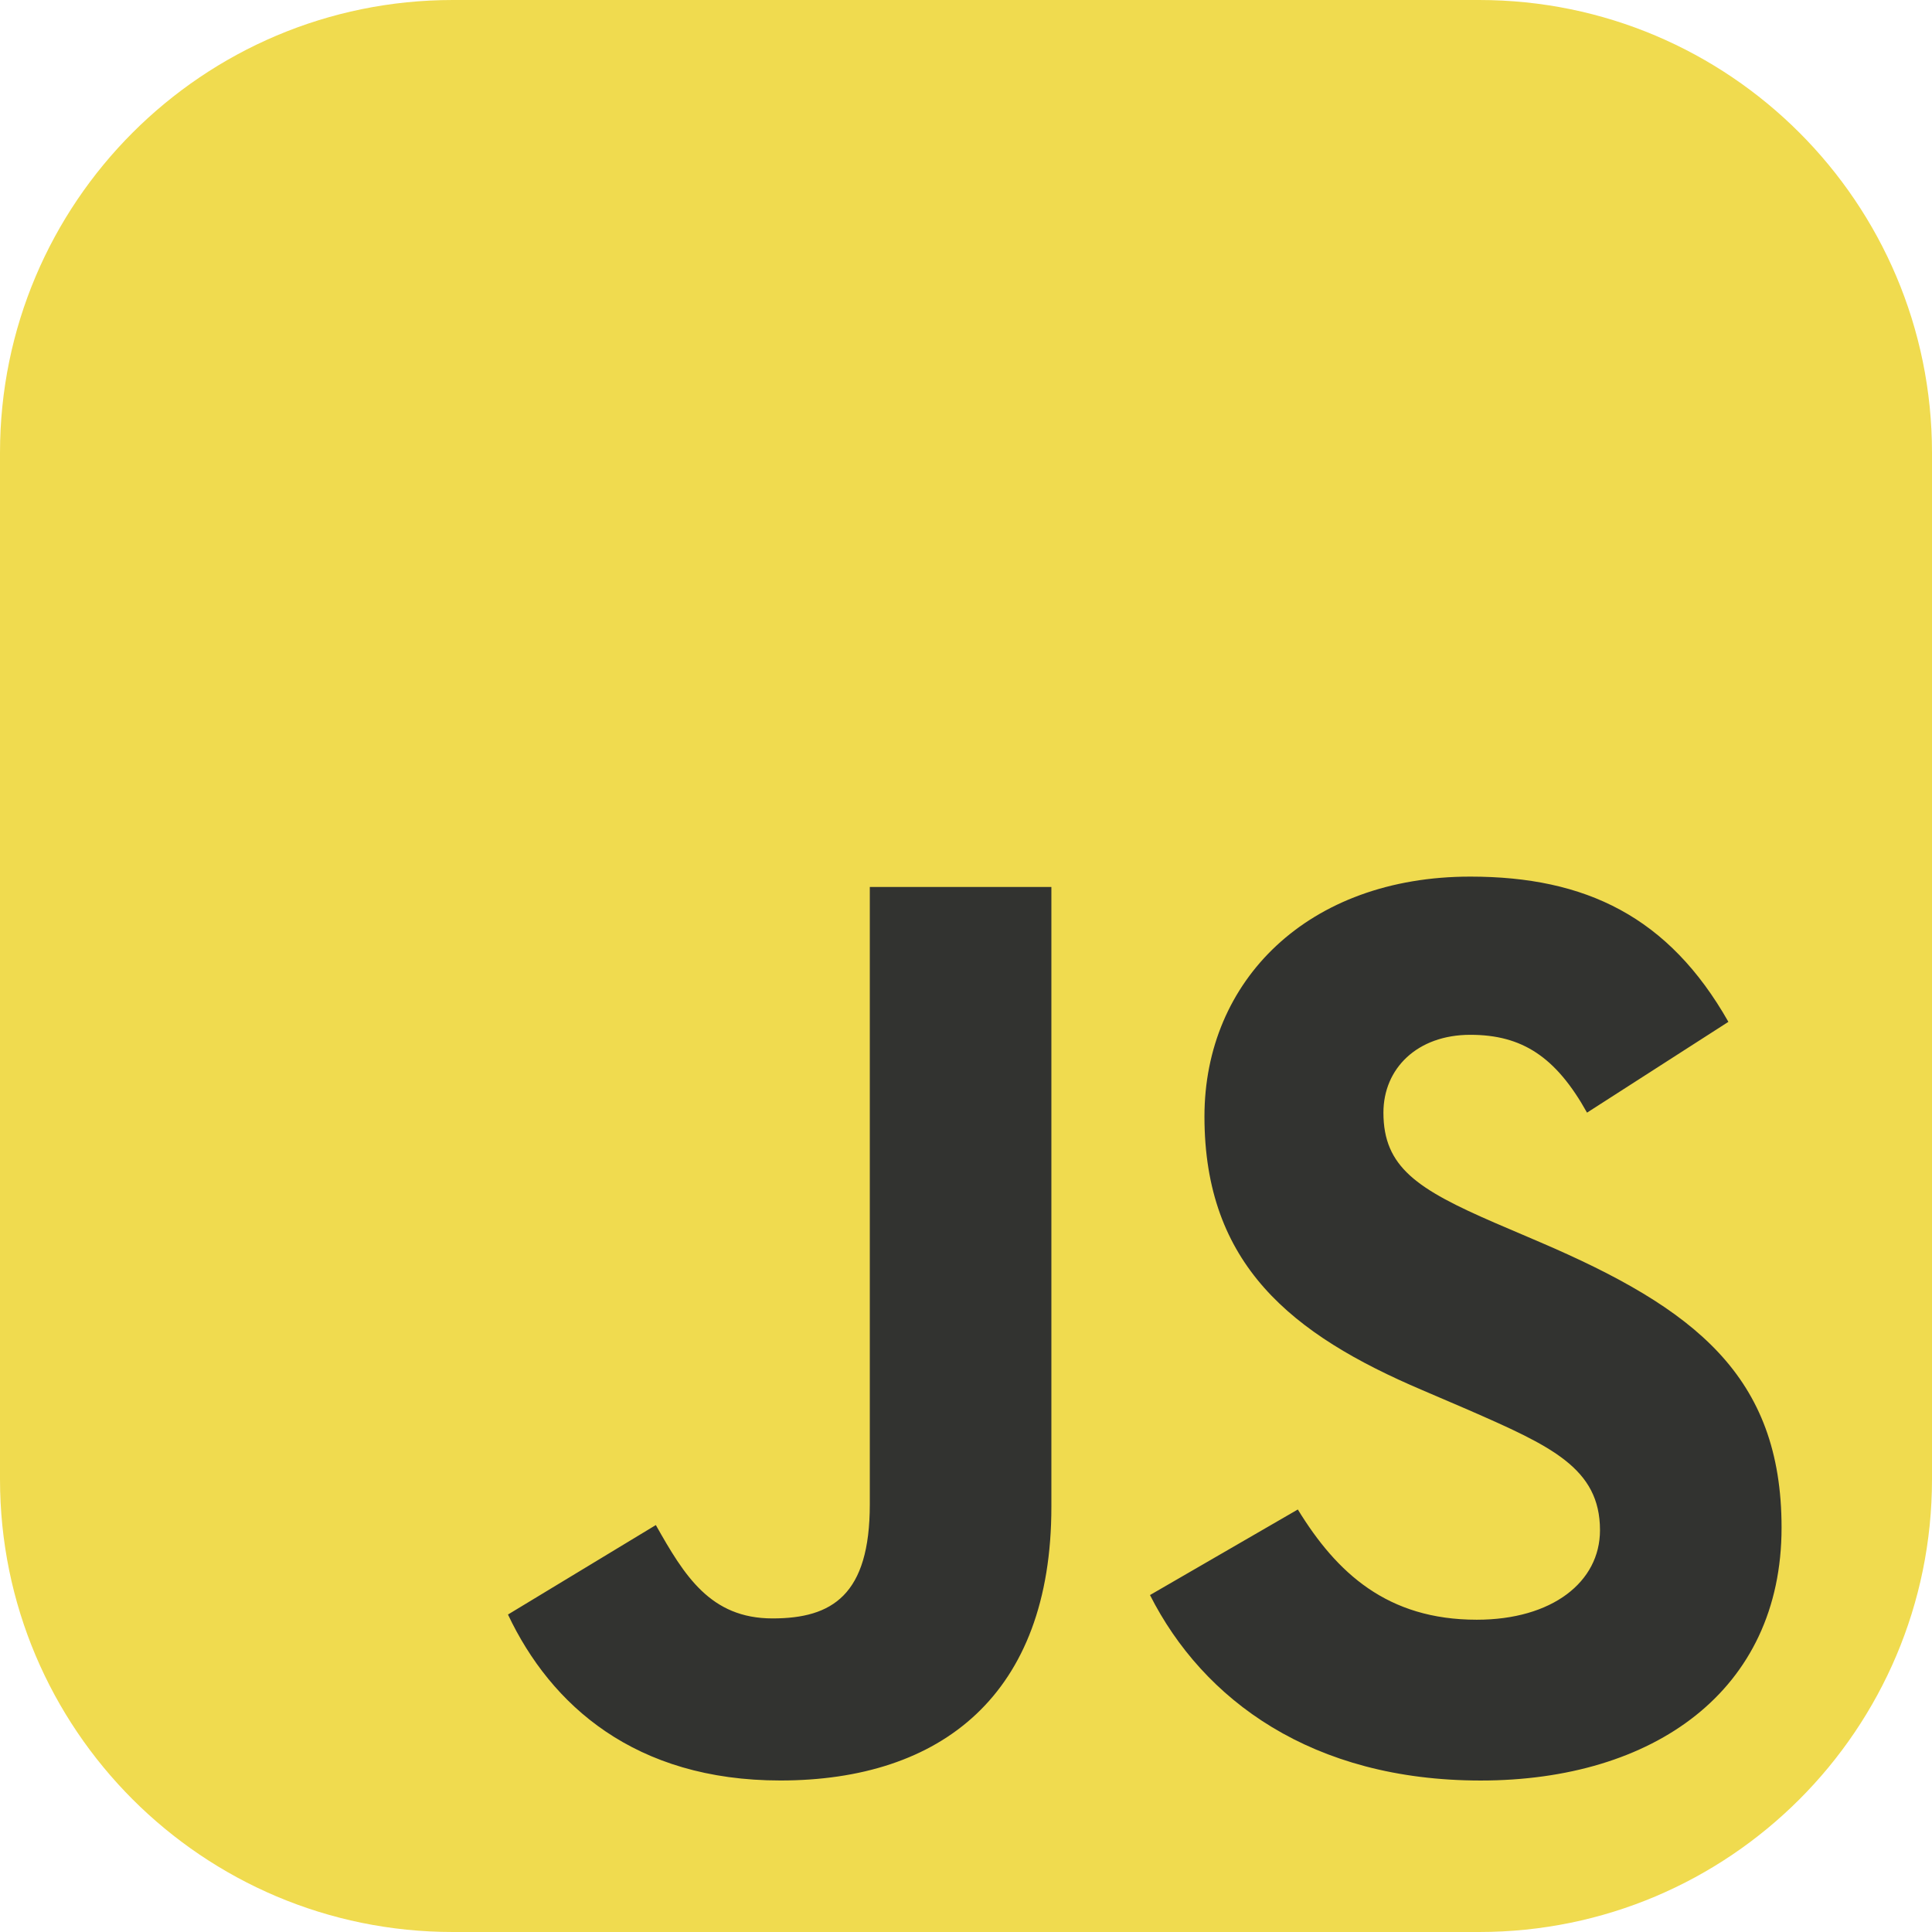
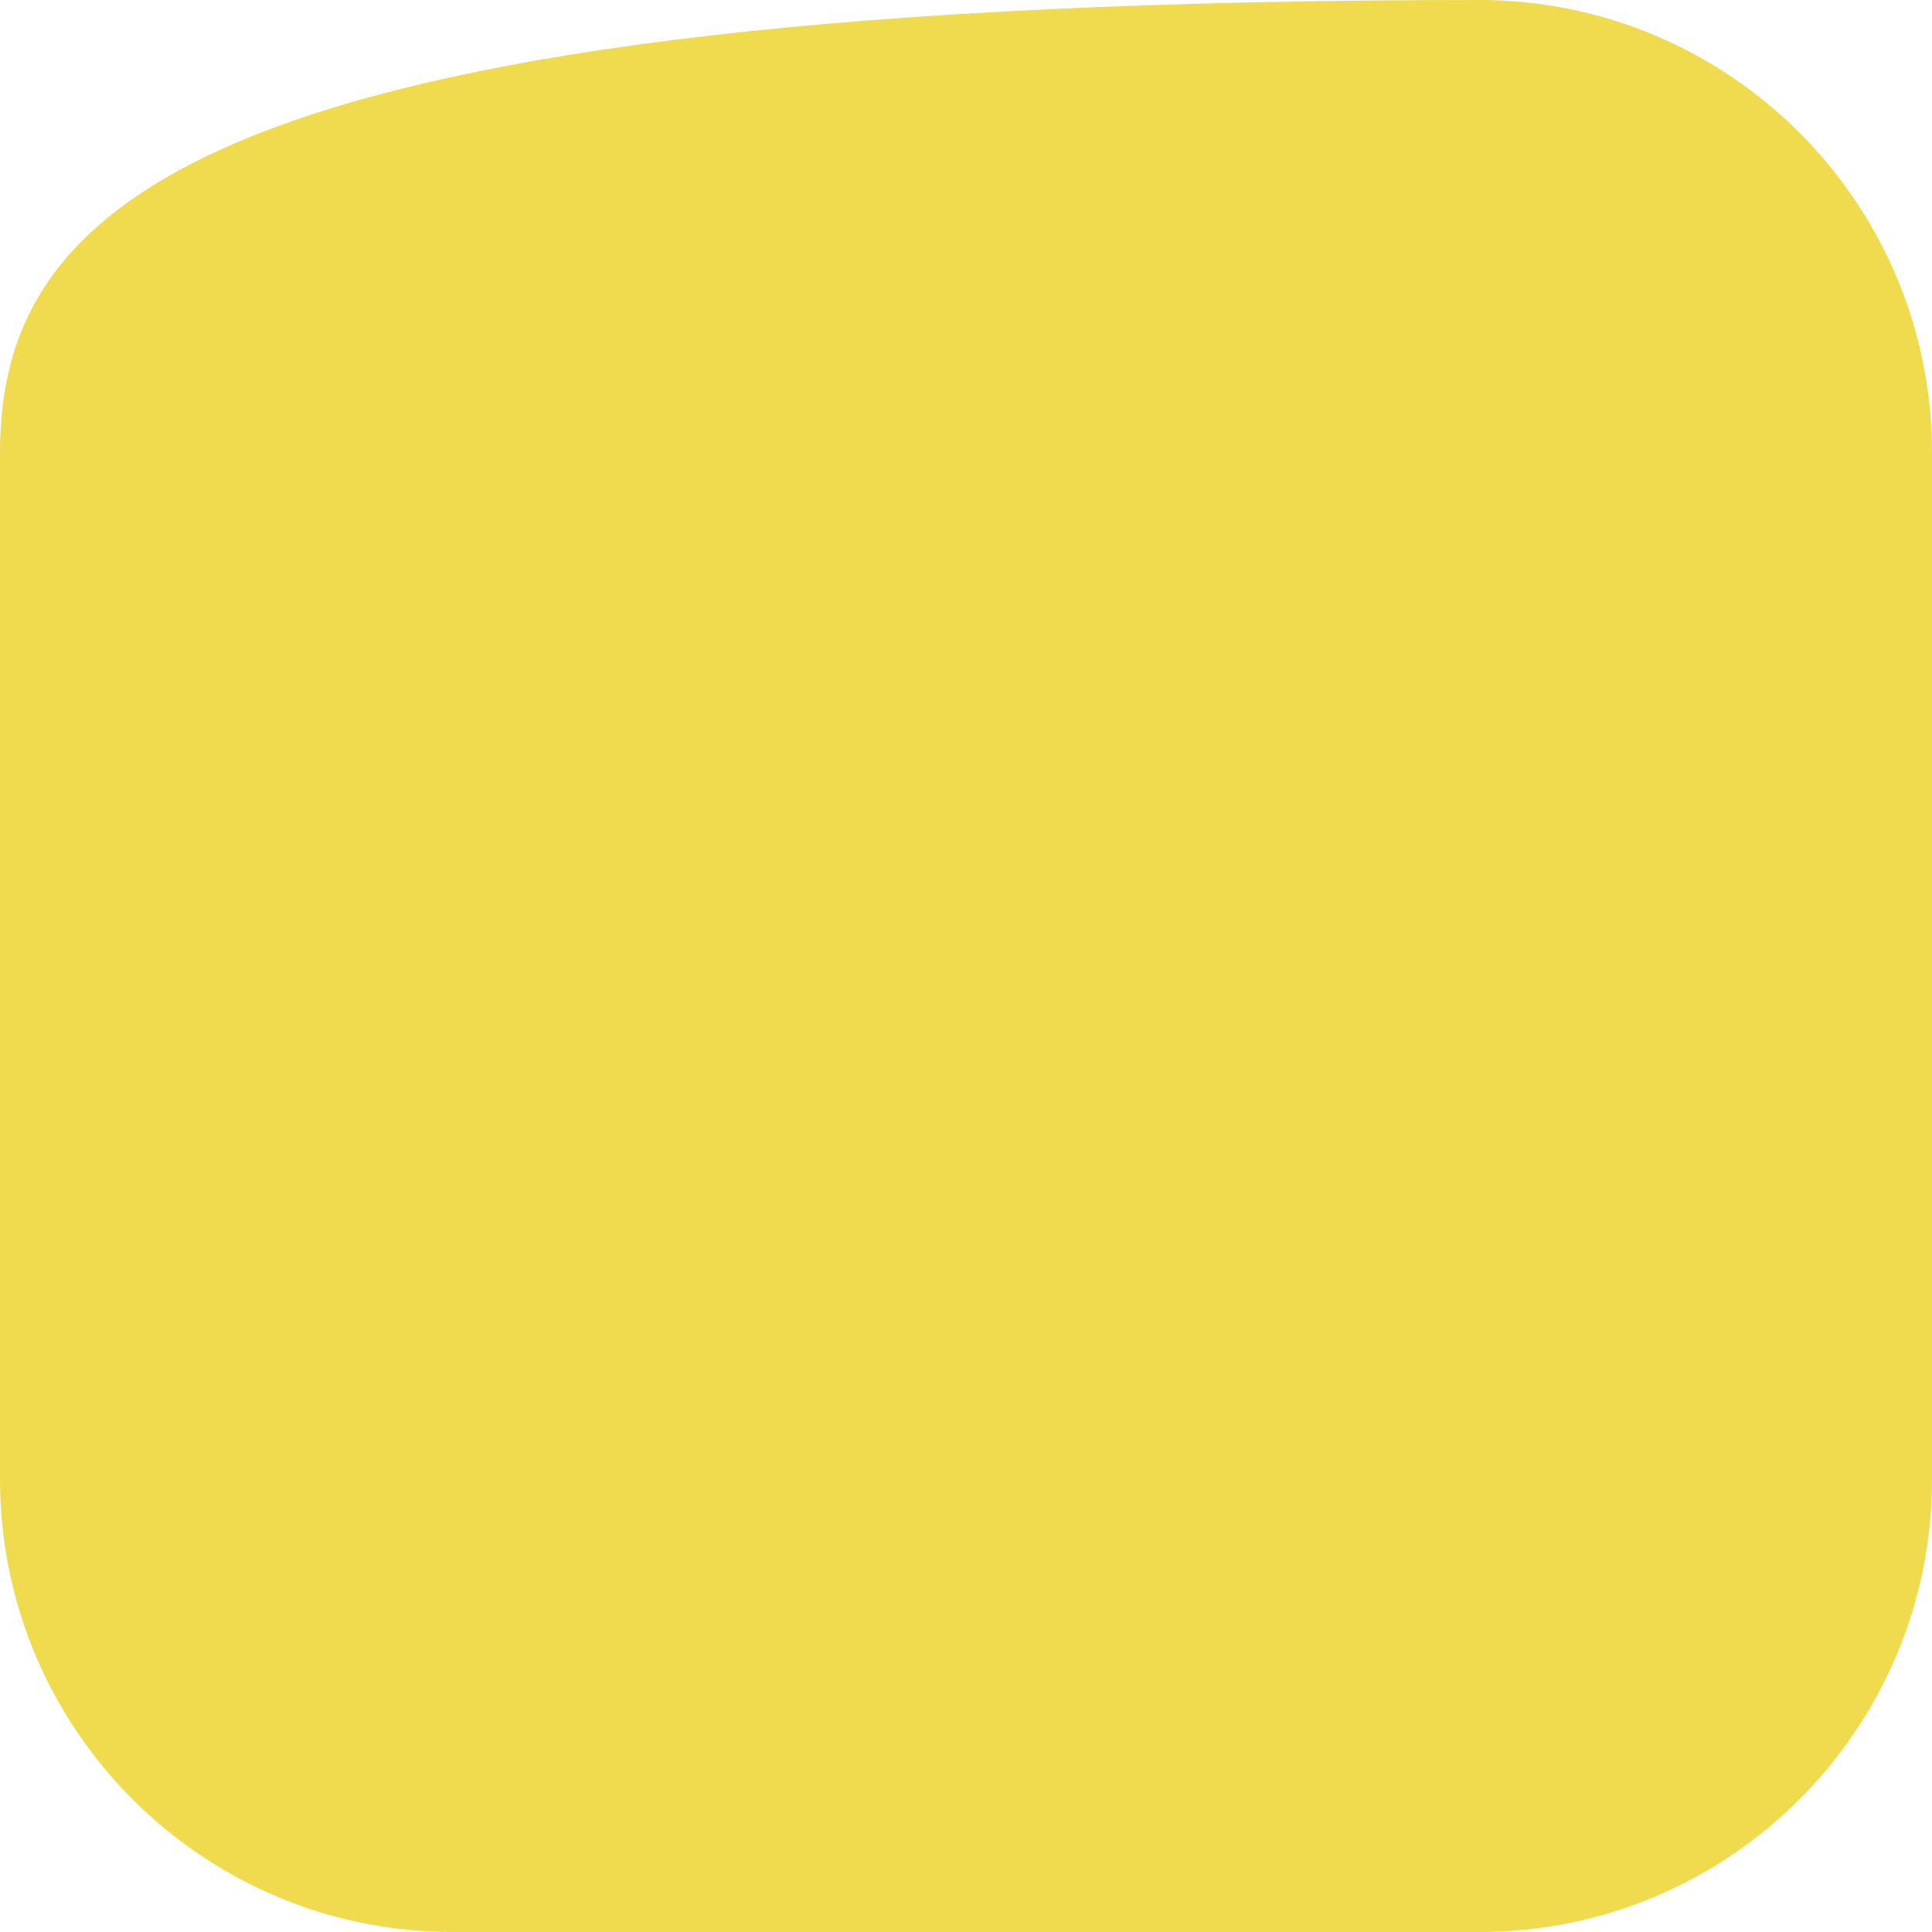
<svg xmlns="http://www.w3.org/2000/svg" width="52" height="52" viewBox="0 0 52 52" fill="none">
  <g clip-path="url(#clip0_38_220)">
-     <path d="M39.812 0H12.188C5.457 0 0 5.457 0 12.188V39.812C0 46.544 5.457 52 12.188 52H39.812C46.544 52 52 46.544 52 39.812V12.188C52 5.457 46.544 0 39.812 0Z" fill="#F0DB4F" />
-     <path d="M13.673 43.455L17.652 41.047C18.42 42.408 19.118 43.56 20.793 43.56C22.399 43.56 23.411 42.931 23.411 40.488V23.873H28.298V40.557C28.298 45.619 25.331 47.922 21.003 47.922C17.094 47.922 14.825 45.898 13.672 43.455M30.952 42.931L34.931 40.628C35.979 42.338 37.34 43.595 39.748 43.595C41.773 43.595 43.064 42.582 43.064 41.186C43.064 39.511 41.738 38.917 39.504 37.94L38.283 37.416C34.757 35.916 32.418 34.031 32.418 30.051C32.418 26.386 35.211 23.594 39.574 23.594C42.681 23.594 44.915 24.676 46.52 27.503L42.715 29.947C41.877 28.446 40.97 27.852 39.574 27.852C38.143 27.852 37.235 28.76 37.235 29.947C37.235 31.413 38.143 32.006 40.237 32.914L41.459 33.437C45.612 35.218 47.951 37.032 47.951 41.116C47.951 45.515 44.495 47.923 39.853 47.923C35.316 47.923 32.383 45.759 30.952 42.931Z" fill="#323330" />
+     <path d="M39.812 0C5.457 0 0 5.457 0 12.188V39.812C0 46.544 5.457 52 12.188 52H39.812C46.544 52 52 46.544 52 39.812V12.188C52 5.457 46.544 0 39.812 0Z" fill="#F0DB4F" />
  </g>
  <defs>
    <clipPath id="clip0_38_220">
      <rect width="52" height="52" fill="white" />
    </clipPath>
  </defs>
</svg>